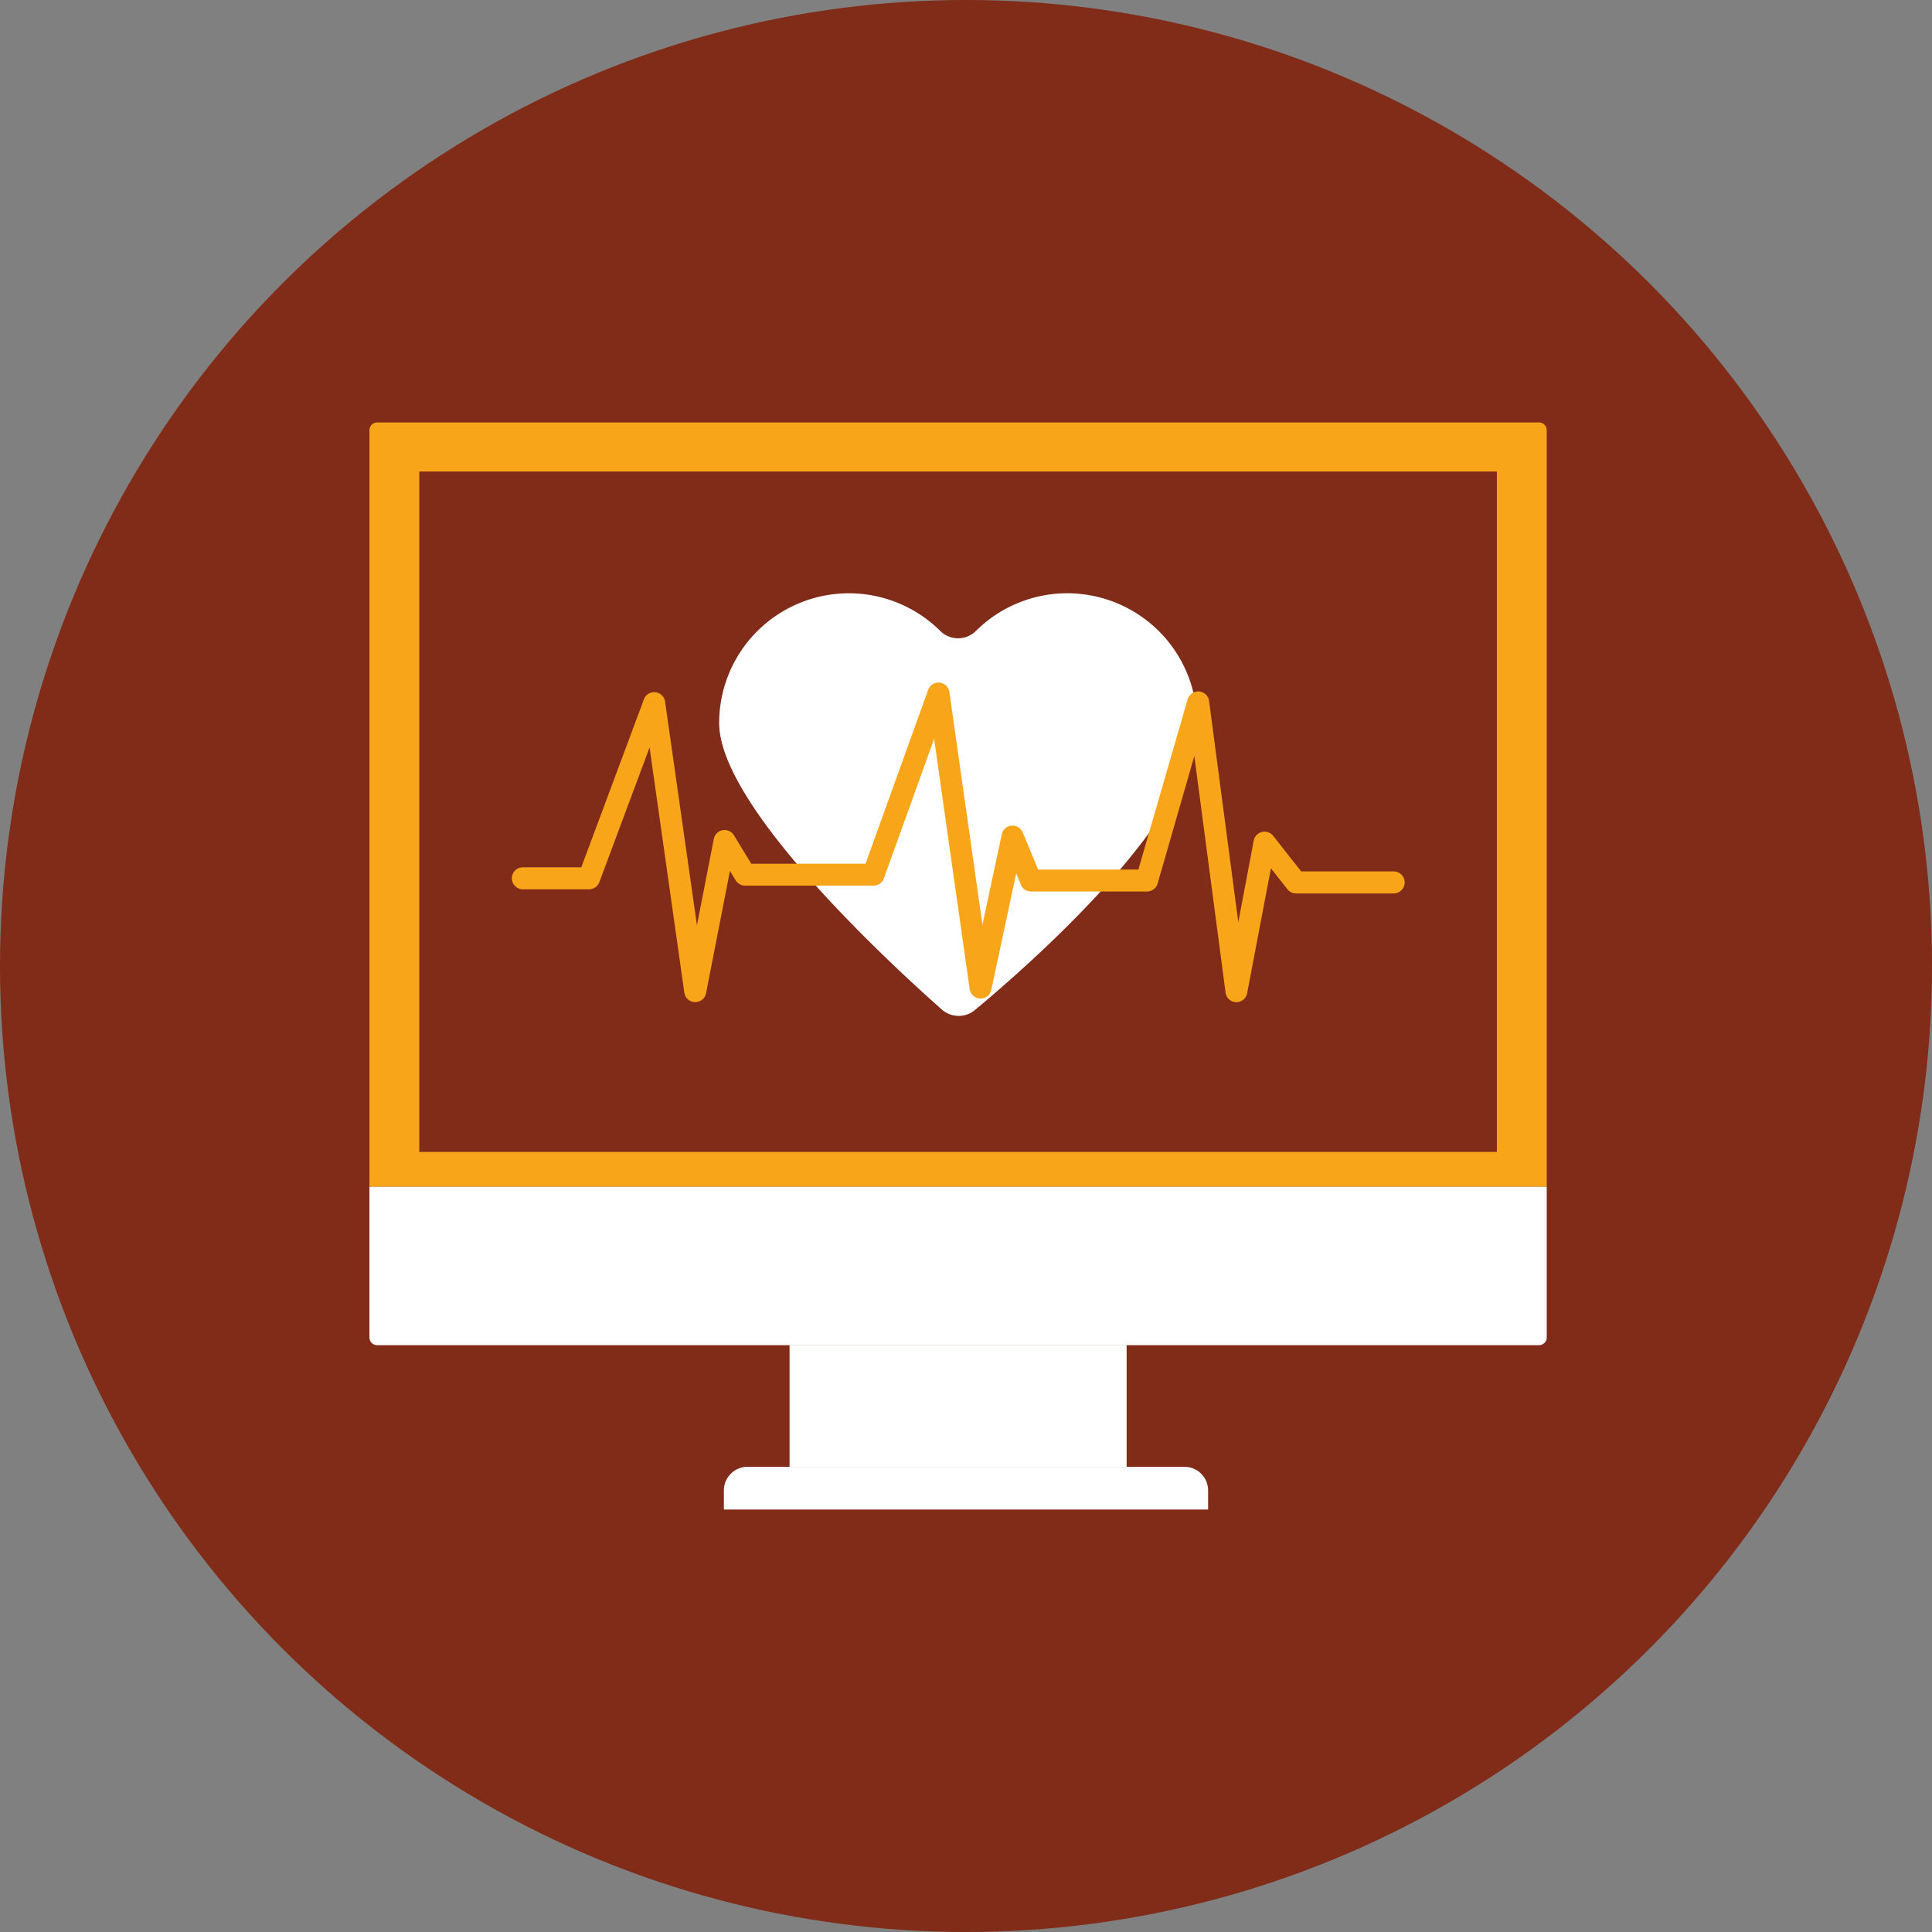
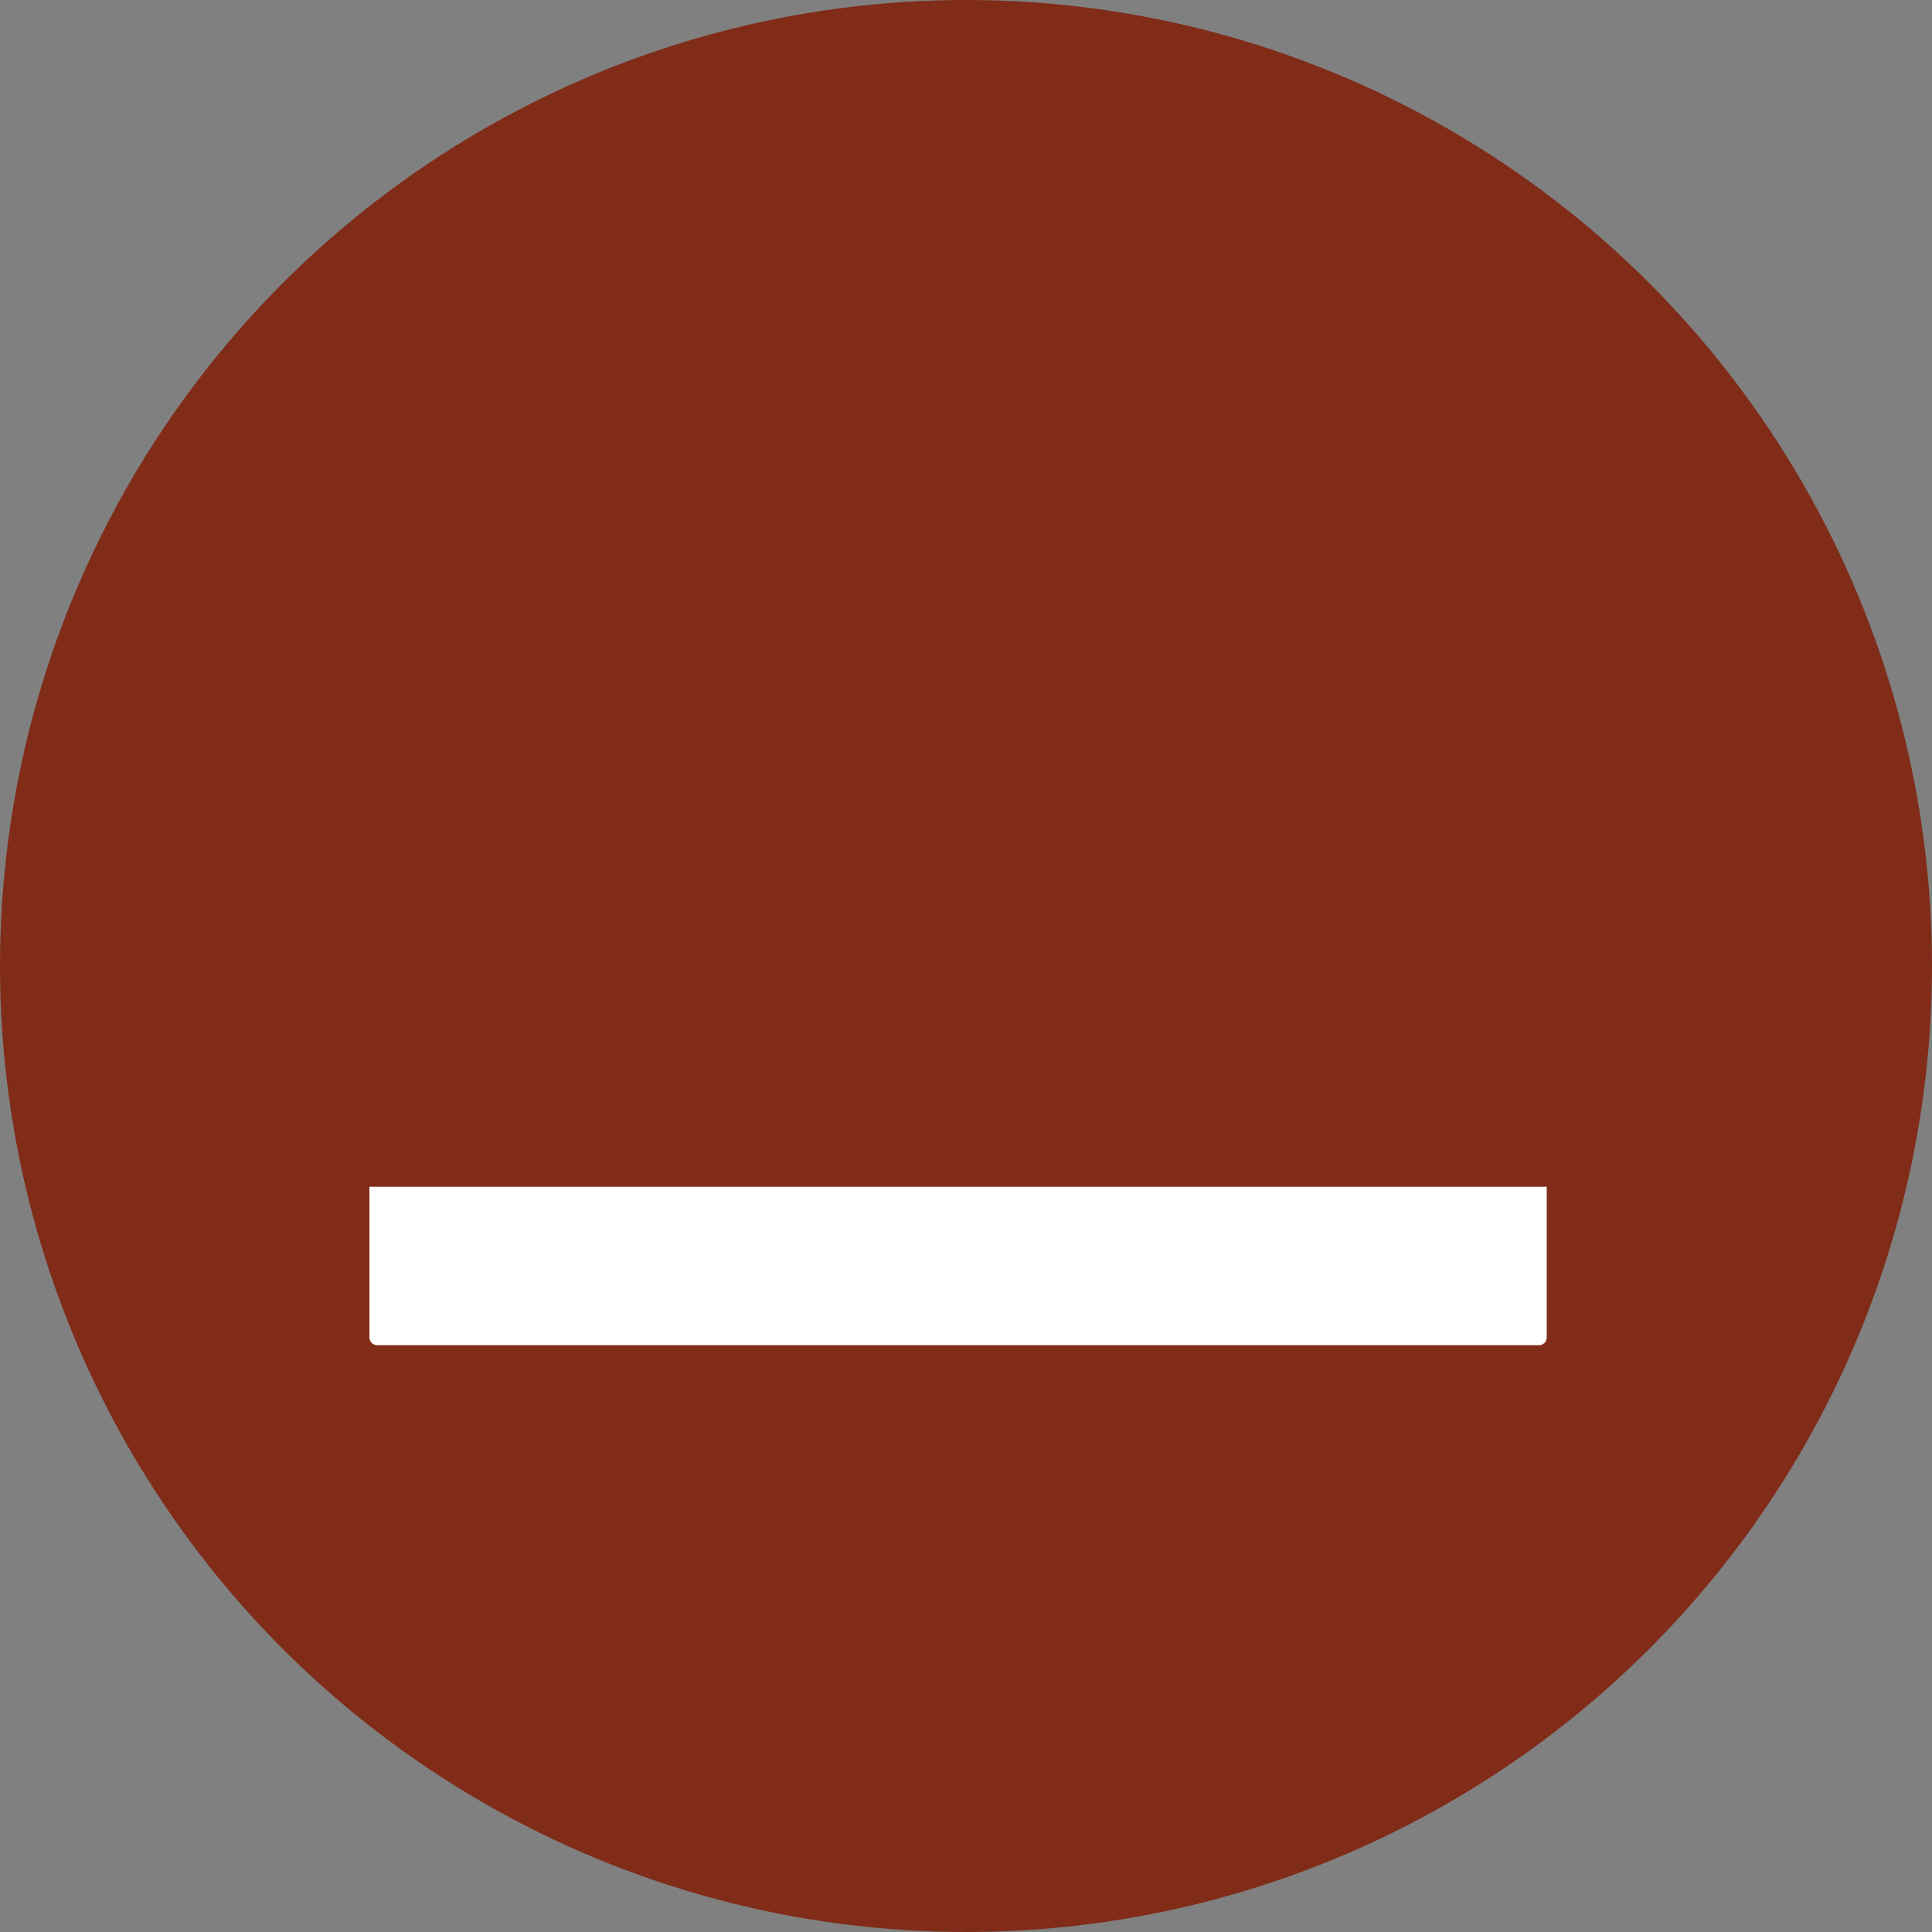
<svg xmlns="http://www.w3.org/2000/svg" viewBox="0 0 500 500">
  <rect x="0" y="0" width="500" height="500" fill="#808080" stroke="none" />
  <defs>
    <style>.cls-1{fill:#802c19;}.cls-2{fill:#f9a51a;}.cls-3{fill:#fff;}</style>
  </defs>
  <title>Health</title>
  <g id="Layer_2" data-name="Layer 2">
    <g id="Layer_1-2" data-name="Layer 1">
      <circle class="cls-1" cx="250" cy="250" r="250" />
-       <path class="cls-2" d="M97.61,109.33H398.29a2,2,0,0,1,2,2V307.13a0,0,0,0,1,0,0H95.61a0,0,0,0,1,0,0V111.33A2,2,0,0,1,97.61,109.33Z" />
      <path class="cls-3" d="M95.61,307.13H400.29a0,0,0,0,1,0,0v39a2,2,0,0,1-2,2H97.61a2,2,0,0,1-2-2v-39A0,0,0,0,1,95.61,307.13Z" />
-       <rect class="cls-3" x="204.34" y="348.08" width="87.23" height="31.53" />
-       <path class="cls-3" d="M193.46,379.61H306.54a6.12,6.12,0,0,1,6.12,6.12v4.94a0,0,0,0,1,0,0H187.34a0,0,0,0,1,0,0v-4.94A6.12,6.12,0,0,1,193.46,379.61Z" />
      <rect class="cls-1" x="108.51" y="122.03" width="278.88" height="176.09" />
-       <path class="cls-3" d="M276.21,153.54a33.47,33.47,0,0,0-23.64,9.75,6.56,6.56,0,0,1-9.23,0,33.57,33.57,0,0,0-57.22,23.83c0,21.42,43.69,61.81,57.62,74.14a6.57,6.57,0,0,0,8.56.14c14.07-11.69,57.49-49.74,57.49-74.28A33.59,33.59,0,0,0,276.21,153.54Z" />
-       <path class="cls-2" d="M320,259.37h-.08a2.84,2.84,0,0,1-2.74-2.47l-8.09-61.24-9.5,33a2.86,2.86,0,0,1-2.74,2.06h-30A2.86,2.86,0,0,1,264.2,229L263,226l-6.45,30.17a2.79,2.79,0,0,1-2.88,2.25,2.84,2.84,0,0,1-2.72-2.44l-9.2-64.75-13,36.09A2.85,2.85,0,0,1,226,229.2H192.83a2.84,2.84,0,0,1-2.43-1.36l-1.49-2.46-6.19,31.69a2.85,2.85,0,0,1-5.61-.14l-9-63.49-13,34.86a2.86,2.86,0,0,1-2.67,1.85H135.15a2.85,2.85,0,0,1,0-5.69h15.29L166.64,181a2.84,2.84,0,0,1,5.48.59l8.25,57.86,4.36-22.33a2.84,2.84,0,0,1,5.22-.94l4.48,7.36H224l16.21-45a2.84,2.84,0,0,1,5.49.56l8.56,60.23,5-23.42a2.85,2.85,0,0,1,5.41-.5l4,9.63h25.94L307.36,181a2.84,2.84,0,0,1,5.55.42l7.56,57.24,4-21.16a2.86,2.86,0,0,1,5-1.23l7.27,9.25h23.94a2.85,2.85,0,1,1,0,5.7H335.42a2.85,2.85,0,0,1-2.24-1.09l-4.26-5.42-6.17,32.37A2.84,2.84,0,0,1,320,259.37Z" />
    </g>
  </g>
</svg>